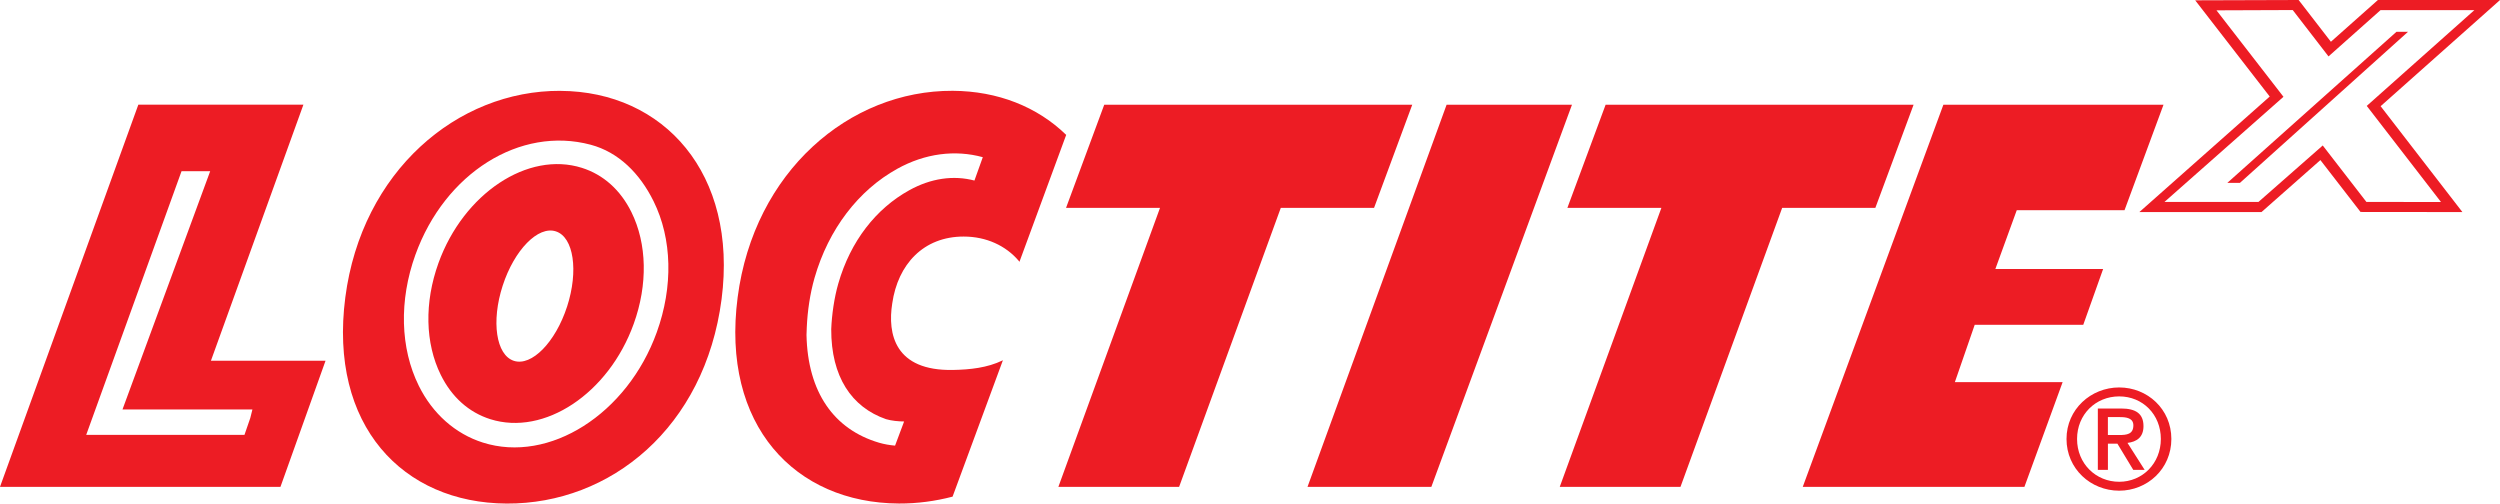
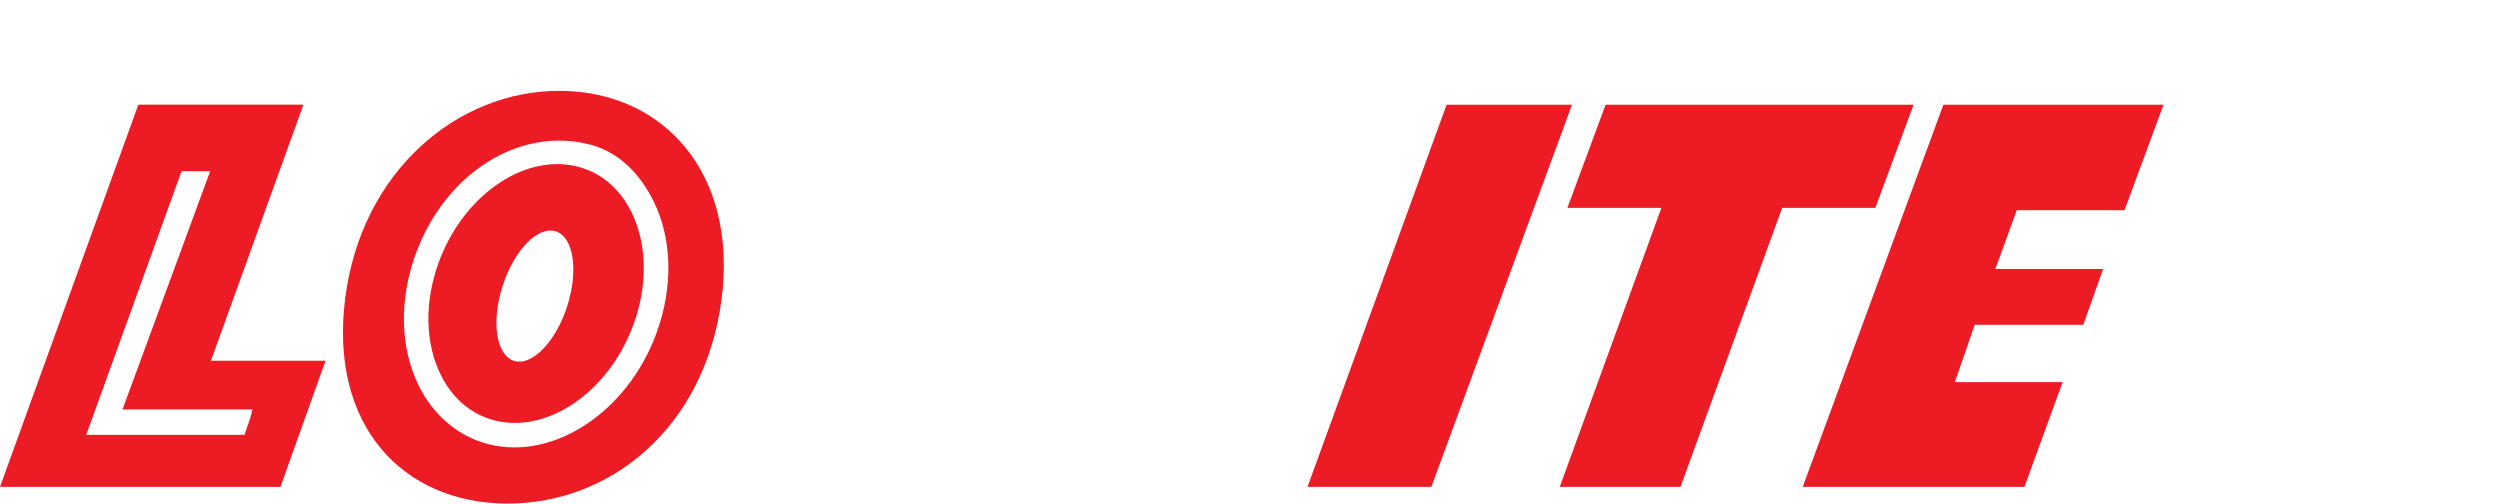
<svg xmlns="http://www.w3.org/2000/svg" id="Layer_1" viewBox="0 0 701.52 141.29">
  <defs>
    <style>.cls-1{fill:#ed1c24;}</style>
  </defs>
-   <polygon class="cls-1" points="396.29 29.38 385.57 58.33 359.4 58.33 330.87 136.61 296.99 136.61 325.51 58.33 299.14 58.33 309.86 29.38 396.29 29.38 396.29 29.38" />
  <polygon class="cls-1" points="405.93 29.38 441.11 29.38 401.65 136.61 366.9 136.61 405.93 29.38 405.93 29.38" />
  <polygon class="cls-1" points="536.97 29.38 526.24 58.33 500.09 58.33 471.56 136.61 437.68 136.61 466.2 58.33 439.82 58.33 450.55 29.38 536.97 29.38 536.97 29.38" />
  <polygon class="cls-1" points="545.33 29.38 505.87 136.61 568.07 136.61 578.79 107.23 548.55 107.23 554.12 91.14 584.58 91.14 590.15 75.49 559.91 75.49 565.92 58.98 596.16 58.98 607.1 29.38 545.33 29.38 545.33 29.38" />
  <path class="cls-1" d="m59.19,101.22l25.95-71.85h-46.32L0,136.61h78.7l12.65-35.39h-32.17Zm11.07,16l-1.66,4.81H24.19l26.75-73.99h8.04l-24.61,66.86h36.46l-.58,2.32Z" />
  <path class="cls-1" d="m163.29,47.1c-15.15-4.79-33.21,7.19-40.26,26.73-3.98,11.04-3.74,22.47.66,31.37,3.07,6.23,7.87,10.51,13.88,12.42,15.15,4.8,33.21-7.19,40.25-26.73,3.99-11.05,3.75-22.48-.64-31.37-3.08-6.23-7.88-10.52-13.89-12.42Zm-4.16,38.92c-3.26,10.03-9.95,16.85-14.94,15.23-4.99-1.62-6.39-11.07-3.13-21.1,3.26-10.03,9.95-16.86,14.93-15.22,4.99,1.62,6.39,11.06,3.14,21.1Zm-1.87-60.53c-28.99-.15-55.77,22.66-60.36,57.94-4.7,36.02,16.17,57.73,45.28,57.87,29.12.15,55.61-21.32,60.3-57.34,4.59-35.28-16.22-58.31-45.22-58.46Zm27.04,67.74c-8.28,22.97-30.18,36.86-48.8,30.96-7.73-2.45-14.11-8.1-17.98-15.93-5.23-10.56-5.57-23.97-.96-36.76,8.28-22.97,29.38-36.18,49.19-30.89,7.83,2.09,13.78,8.03,17.65,15.86,5.23,10.56,5.52,23.97.9,36.76Z" />
-   <path class="cls-1" d="m273.45,50.67c-5.91-1.56-12.24-.65-18.33,2.73-9.27,5.13-16.46,14.22-19.89,26.19-1.15,3.99-1.82,8.76-1.98,12.77-.05,13.34,5.71,21.9,15.37,25.26,1.57.46,3.43.63,5.08.65l-2.54,6.78c-1.58-.15-2.97-.38-4.49-.82-12.67-3.74-20.02-14.15-20.36-30.24l.08-2.18c.2-4.48.9-9.38,2.17-13.81,3.93-13.72,12.36-24.62,23.21-30.63,7.8-4.33,16.25-5.4,24.01-3.26l-2.34,6.54Zm7.87,50.47c-4.28,2.08-9.16,2.58-13.85,2.67-16.39.34-18.46-10.09-17.1-18.68,1.58-10.96,8.76-18.76,20.05-18.75,6.36,0,11.85,2.58,15.43,6.8l.21.29,13.12-35.62c-8.1-7.88-19.19-12.3-31.83-12.37-28.99-.15-55.77,22.66-60.36,57.94-4.7,36.02,16.16,57.73,45.28,57.87,5.13.02,10.17-.66,15.03-1.93l14.13-38.29-.11.07Z" />
-   <path class="cls-1" d="m582.84,123.18c0-6.86,5.2-11.95,11.82-11.95s11.69,5.09,11.69,11.95-5.16,12.01-11.69,12.01-11.82-5.07-11.82-12.01Zm11.82,14.51c7.91,0,14.64-6.12,14.64-14.51s-6.73-14.46-14.64-14.46-14.78,6.11-14.78,14.46,6.77,14.51,14.78,14.51Zm-3.17-5.85h-2.82v-17.21h6.53c4.15,0,6.28,1.46,6.28,4.95,0,3.12-1.92,4.4-4.49,4.7l4.82,7.57h-3.2l-4.45-7.36h-2.66v7.36Zm3.16-9.77c2.12,0,3.99-.21,3.99-2.71,0-2.08-2.03-2.32-3.74-2.32h-3.41v5.03h3.16Z" />
-   <path class="cls-1" d="m701.52,0h-34.26s-13.19,11.72-13.19,11.72L645.1.11l-.09-.11-29.02.09,20.91,27-36.58,32.42h34.27s16.53-14.59,16.53-14.59l11.18,14.45.09.11,28.58.03-22.95-29.71L700.96.51l.57-.51Zm-37.49,56.66l-12.06-15.59-.19-.25-18.03,15.84h-26.38l33.19-29.32.2-.18-18.8-24.26,21.4-.08,10.04,13.01,14.59-12.98h26.33l-29.99,26.69-.2.18,20.83,26.97-20.95-.03Z" />
-   <polygon class="cls-1" points="672.47 8.92 625.57 50.81 625 51.32 628.54 51.32 675.71 8.92 672.47 8.92" />
</svg>